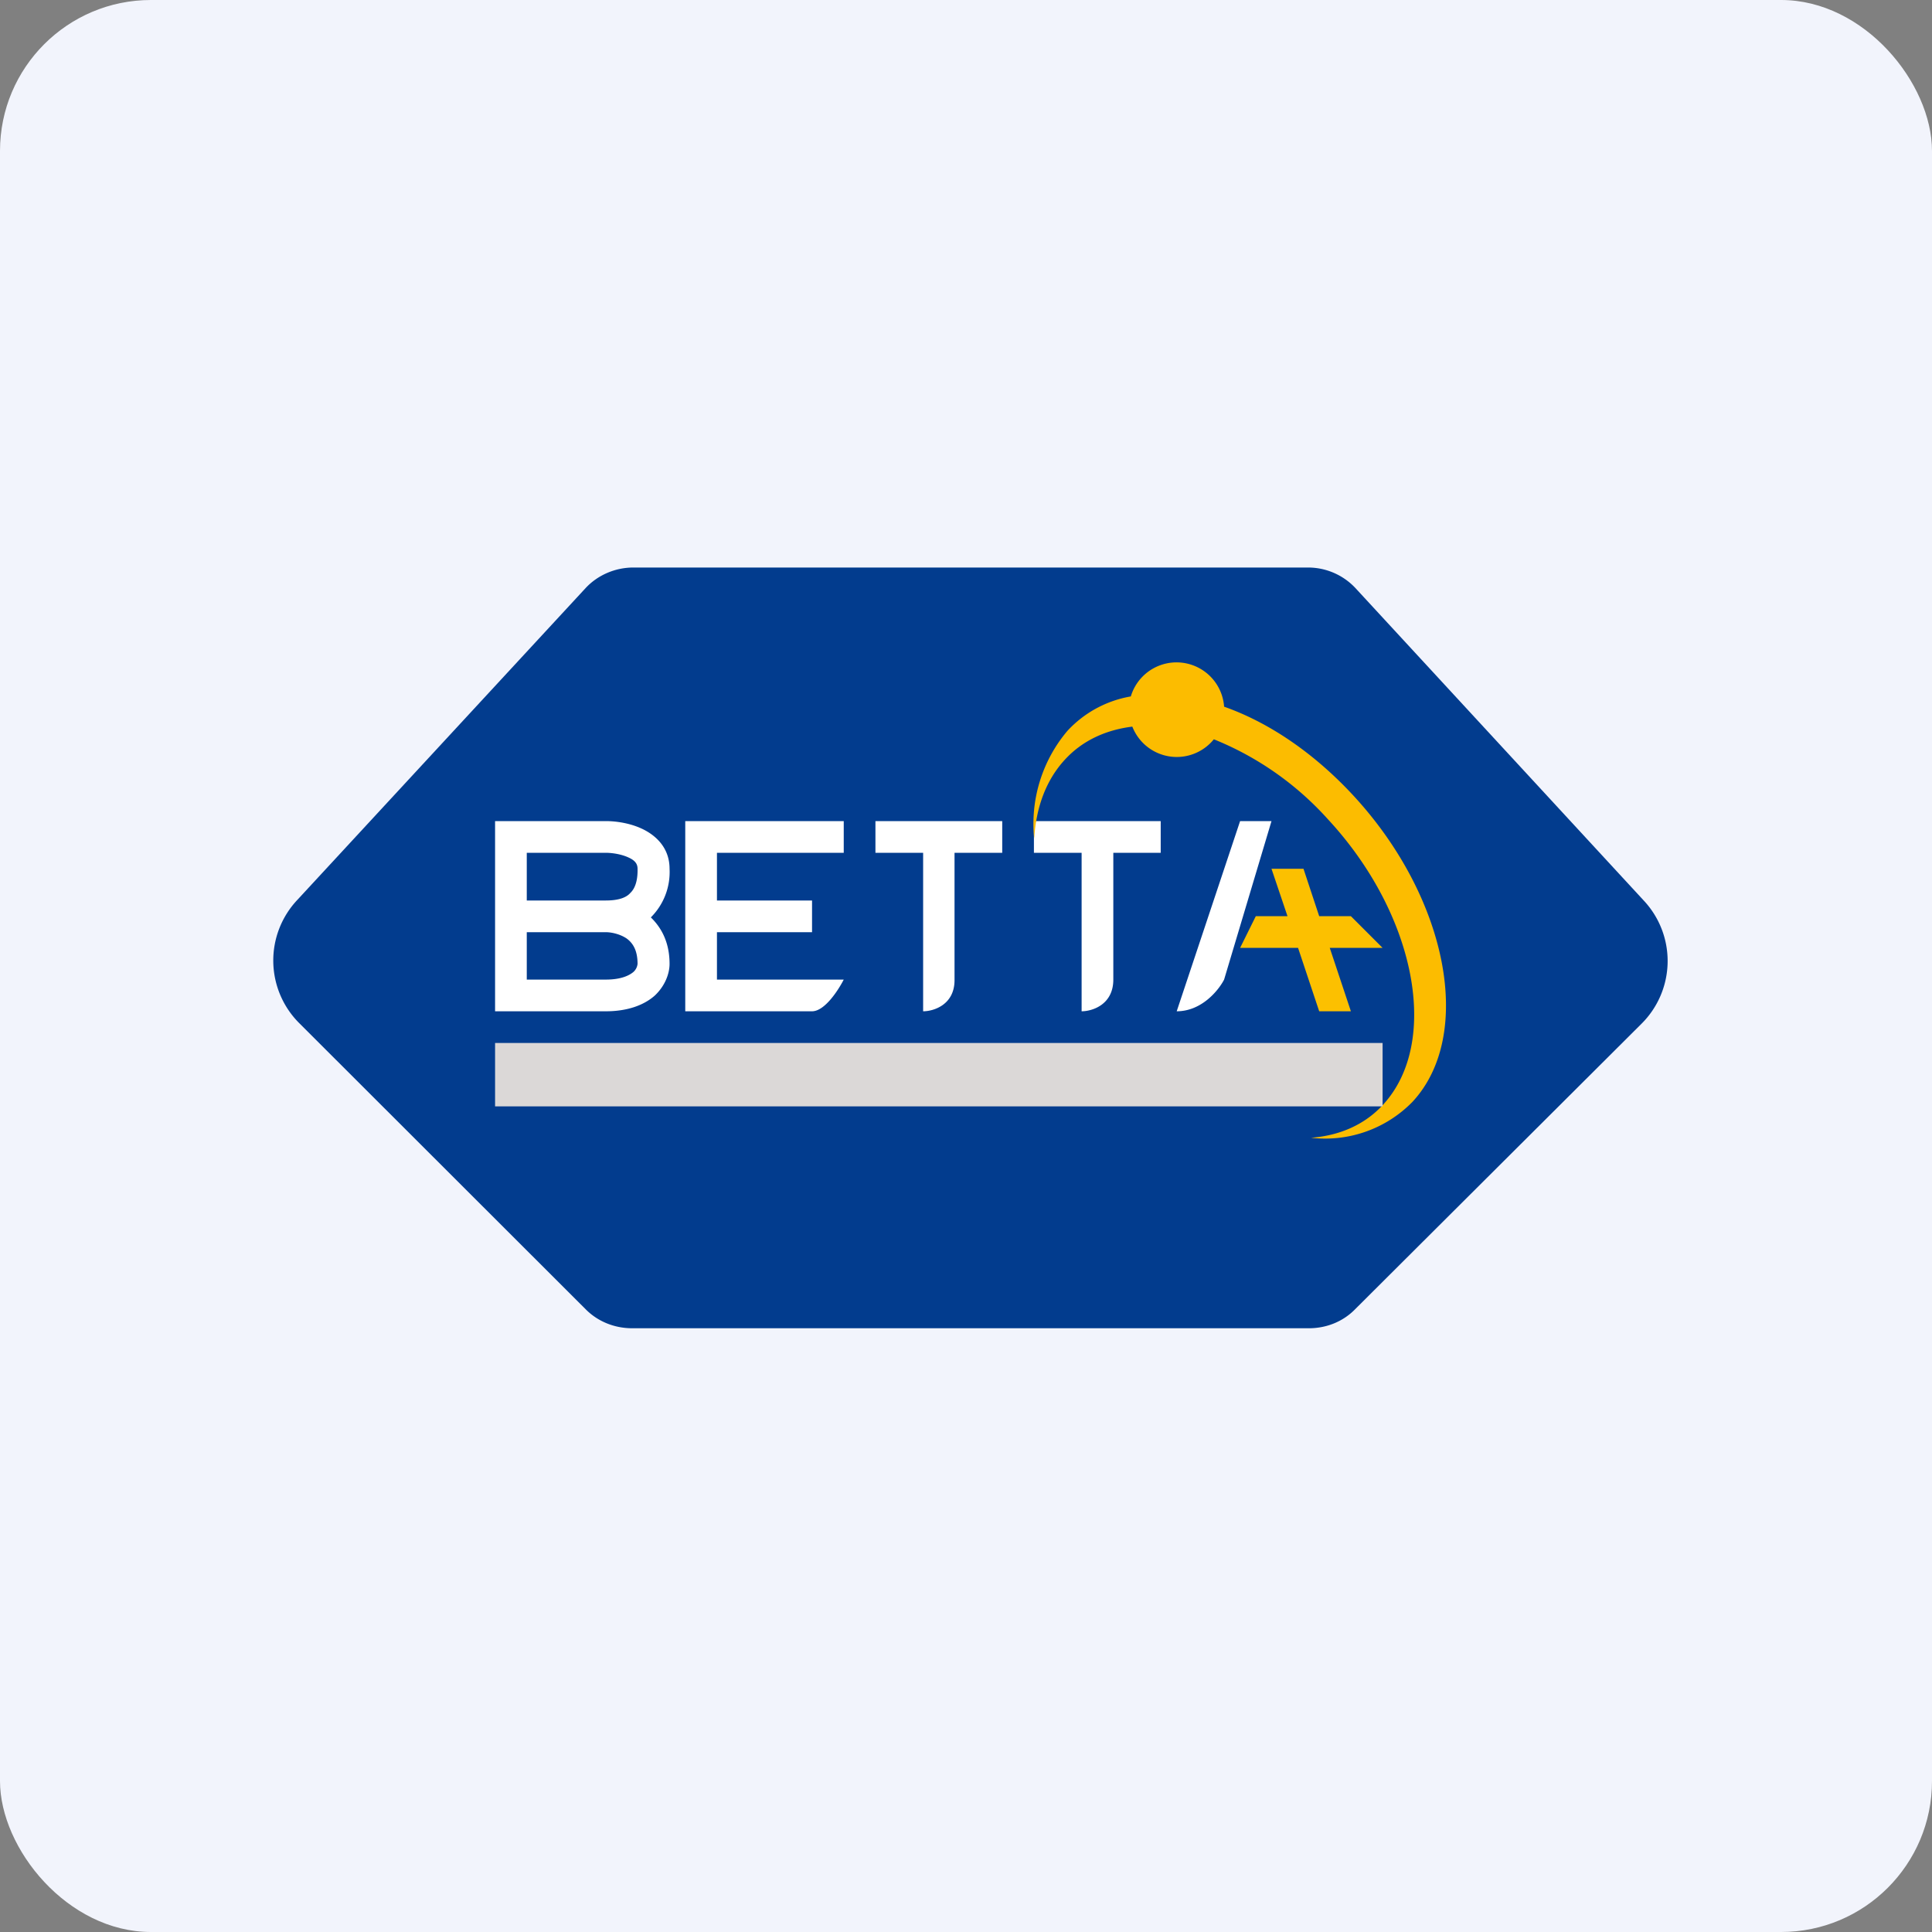
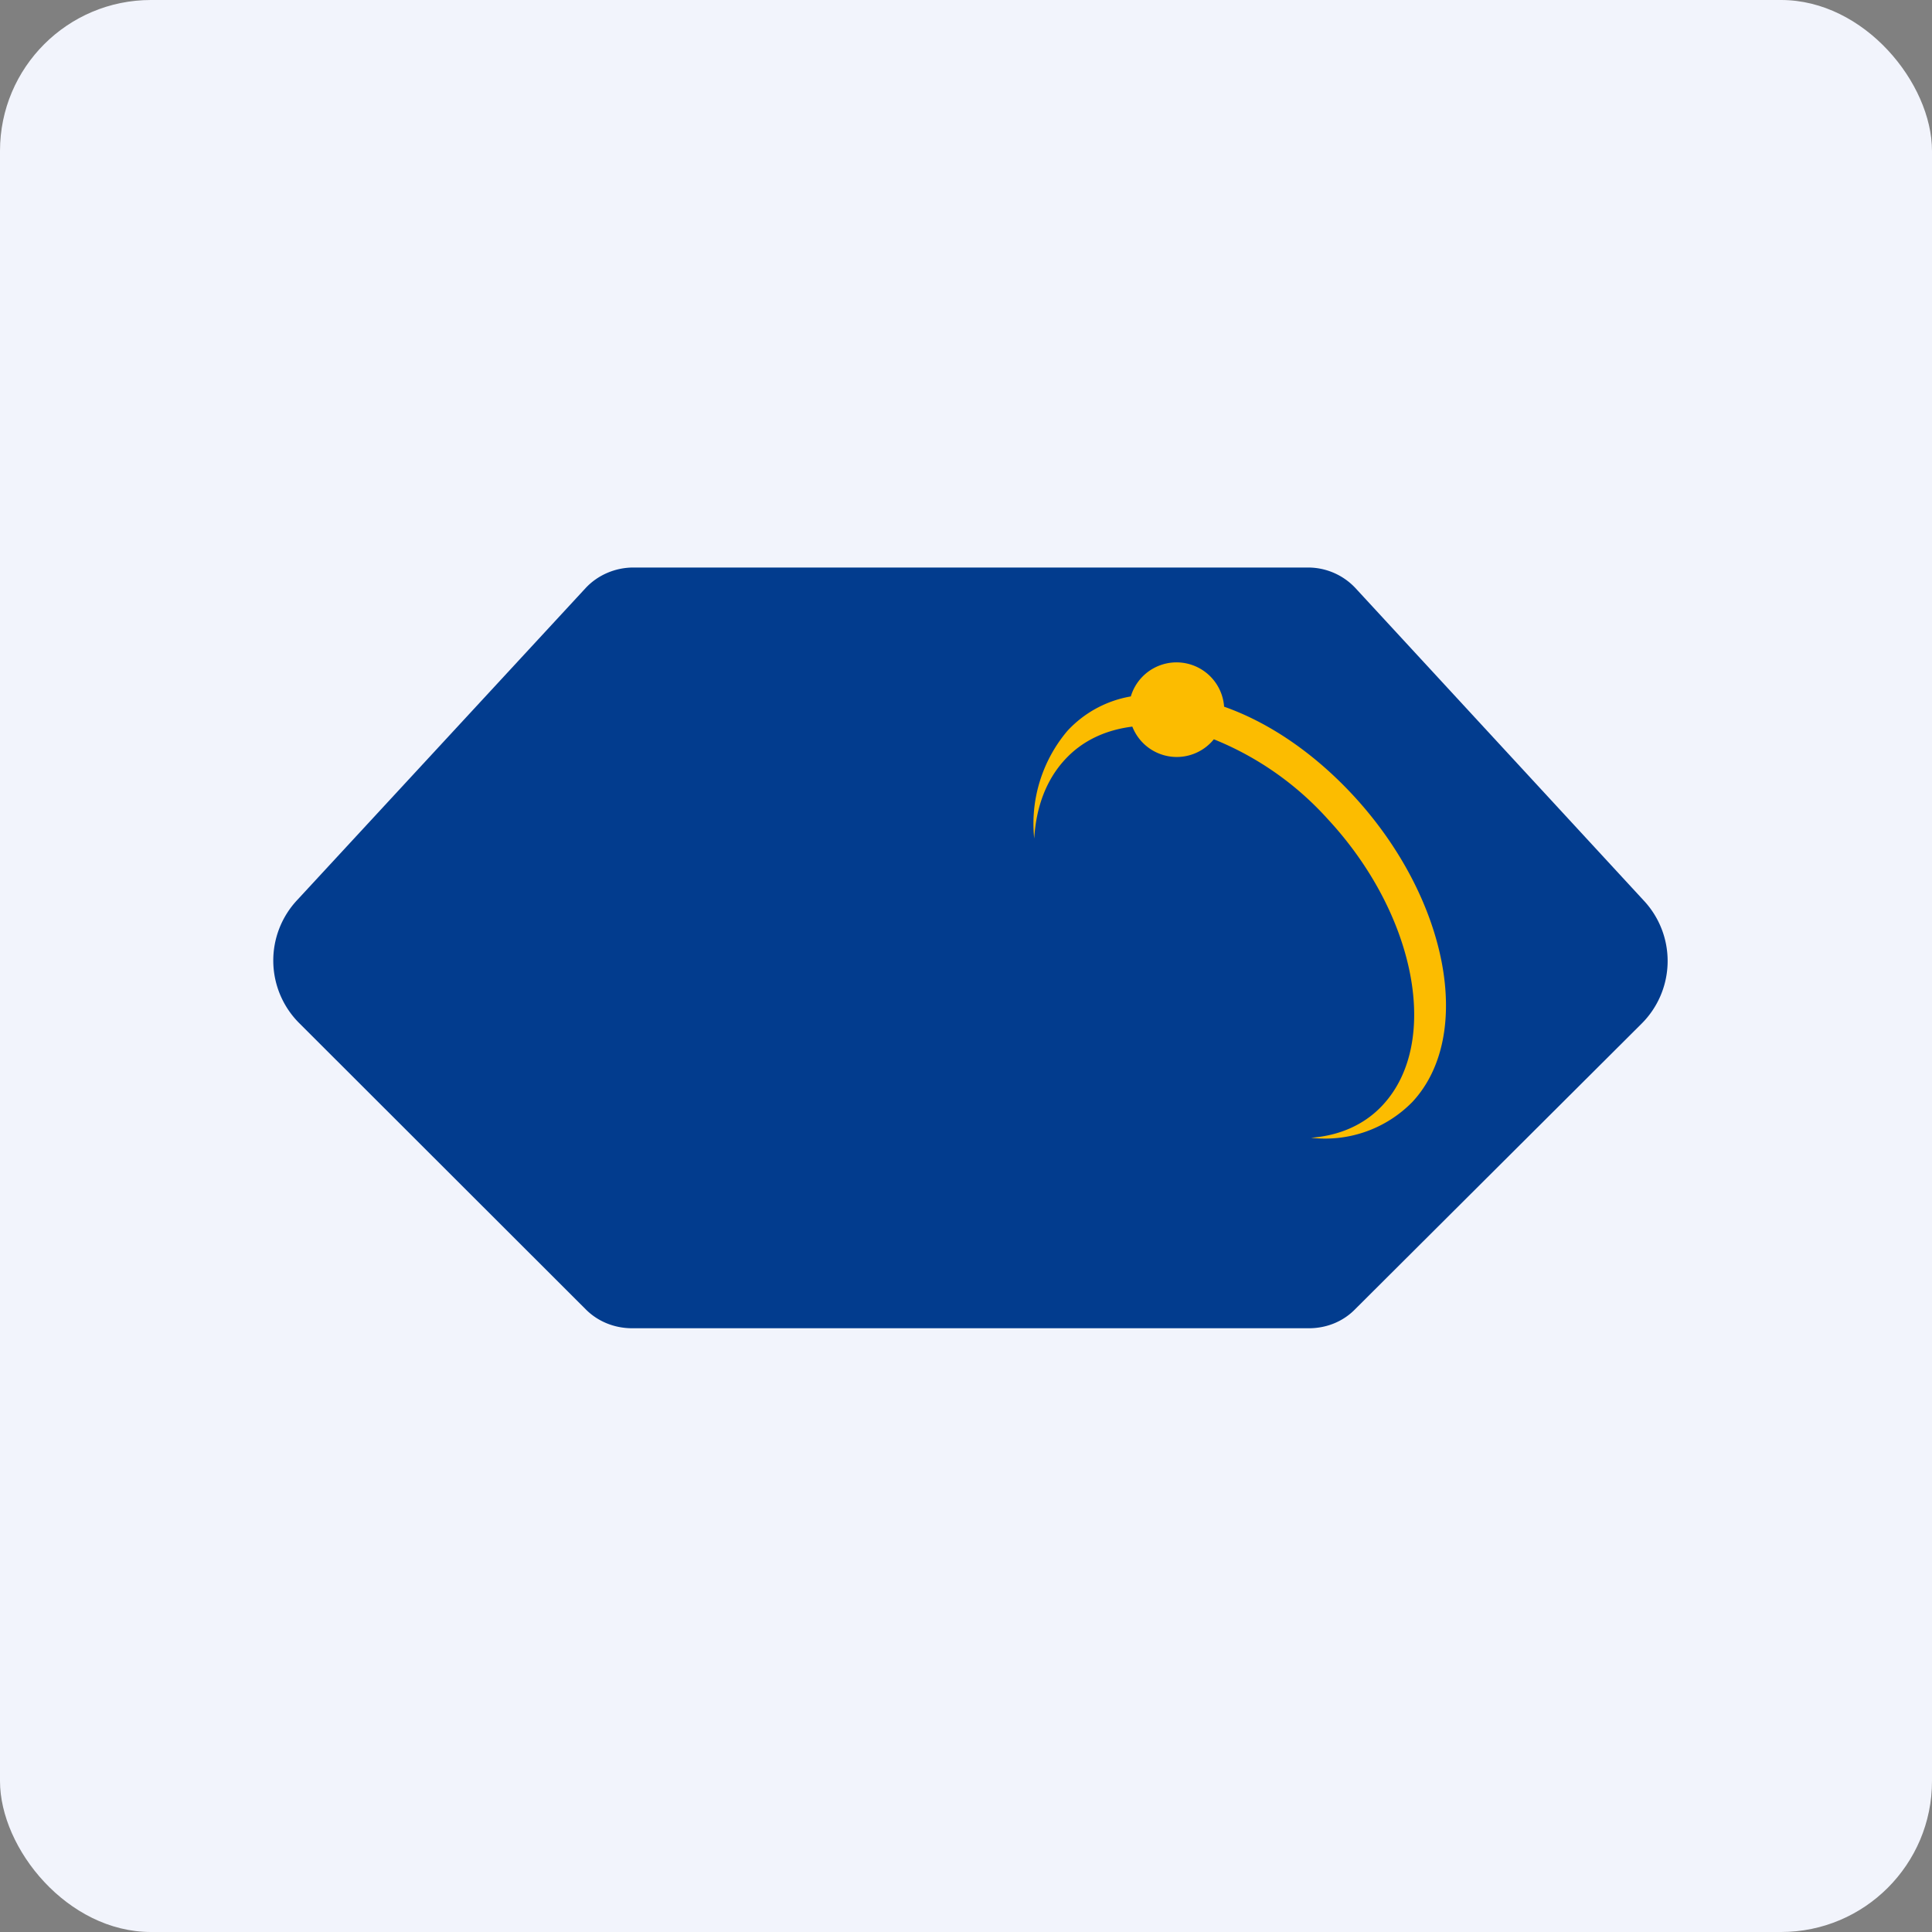
<svg xmlns="http://www.w3.org/2000/svg" width="64" height="64" viewBox="0 0 64 64">
  <rect x="0" y="0" width="64" height="64" fill="#808080" stroke="none" />
  <rect x="0" y="0" width="64" height="64" rx="5" ry="5" fill="#f2f4fc" />
-   <path fill="#f2f4fc" d="M 2.75,2 L 61.55,2 L 61.55,60.80 L 2.75,60.80 L 2.75,2" />
  <path d="M 19.40,19.48 L 9.85,29.81 A 2.93,2.93 0 0,0 9.93,33.91 L 19.41,43.38 C 19.81,43.78 20.36,44 20.94,44 L 43.36,44 C 43.94,44 44.49,43.78 44.89,43.37 L 54.37,33.92 A 2.93,2.93 0 0,0 54.45,29.83 L 44.90,19.48 A 2.15,2.15 0 0,0 43.32,18.80 L 20.98,18.80 C 20.38,18.80 19.80,19.05 19.40,19.48" fill="#023c8e" />
-   <path d="M 16.40,27.20 L 20.07,27.20 C 20.39,27.20 20.86,27.26 21.28,27.46 C 21.72,27.67 22.18,28.08 22.18,28.78 A 2.12,2.12 0 0,1 21.56,30.39 C 21.92,30.74 22.18,31.23 22.18,31.93 C 22.18,32.24 22.04,32.65 21.69,32.98 C 21.34,33.29 20.80,33.50 20.07,33.50 L 16.40,33.50 L 16.40,27.20 M 17.45,32.45 L 20.07,32.45 C 20.60,32.45 20.86,32.30 20.98,32.20 A 0.42,0.42 0 0,0 21.12,31.93 C 21.12,31.46 20.95,31.23 20.76,31.09 C 20.54,30.94 20.25,30.88 20.07,30.88 L 17.45,30.88 L 17.45,32.45 M 17.45,29.83 L 20.07,29.83 C 20.52,29.83 20.76,29.72 20.88,29.58 C 21.01,29.46 21.13,29.22 21.12,28.78 C 21.12,28.63 21.05,28.51 20.83,28.41 C 20.60,28.30 20.29,28.25 20.07,28.25 L 17.45,28.25 L 17.45,29.82 M 27.95,27.20 L 22.70,27.20 L 22.70,33.50 L 26.90,33.50 C 27.32,33.50 27.77,32.80 27.95,32.45 L 23.75,32.45 L 23.75,30.88 L 26.90,30.88 L 26.90,29.83 L 23.75,29.83 L 23.75,28.25 L 27.95,28.25 L 27.95,27.20 M 29,27.20 L 29,28.25 L 30.58,28.25 L 30.58,33.50 C 30.92,33.50 31.63,33.29 31.62,32.45 L 31.62,28.25 L 33.20,28.25 L 33.20,27.20 L 29,27.20 M 34.25,28.25 L 34.25,27.20 L 38.45,27.20 L 38.45,28.25 L 36.88,28.25 L 36.88,32.45 C 36.88,33.29 36.17,33.50 35.83,33.50 L 35.83,28.25 L 34.25,28.25 M 41.08,27.20 L 42.12,27.20 L 40.55,32.45 C 40.37,32.80 39.81,33.50 38.98,33.50 L 41.08,27.20" fill="#ffffff" />
-   <path d="M 42.12,28.78 L 43.18,28.78 L 43.70,30.35 L 44.75,30.35 L 45.80,31.40 L 44.05,31.40 L 44.75,33.50 L 43.70,33.50 L 43,31.40 L 41.08,31.40 L 41.60,30.35 L 42.65,30.35 L 42.12,28.78" fill="#fcc000" />
  <path d="M 40.55,23.41 C 42,23.92 43.49,24.91 44.81,26.33 C 47.96,29.72 48.85,34.28 46.79,36.50 A 4.04,4.04 0 0,1 43.43,37.69 C 44.37,37.62 45.21,37.26 45.82,36.59 C 47.72,34.52 46.91,30.29 43.99,27.14 A 10.22,10.22 0 0,0 40.21,24.49 A 1.58,1.58 0 0,1 37.51,24.07 C 36.63,24.18 35.86,24.53 35.28,25.16 C 34.65,25.84 34.32,26.75 34.26,27.78 A 4.76,4.76 0 0,1 35.36,24.21 A 3.72,3.72 0 0,1 37.46,23.07 A 1.58,1.58 0 0,1 40.55,23.41 L 40.55,23.41" fill="#fcbc00" />
-   <path fill="#dbd8d7" d="M 16.40,34.55 L 45.80,34.55 L 45.80,36.65 L 16.40,36.65 L 16.40,34.55" />
</svg>